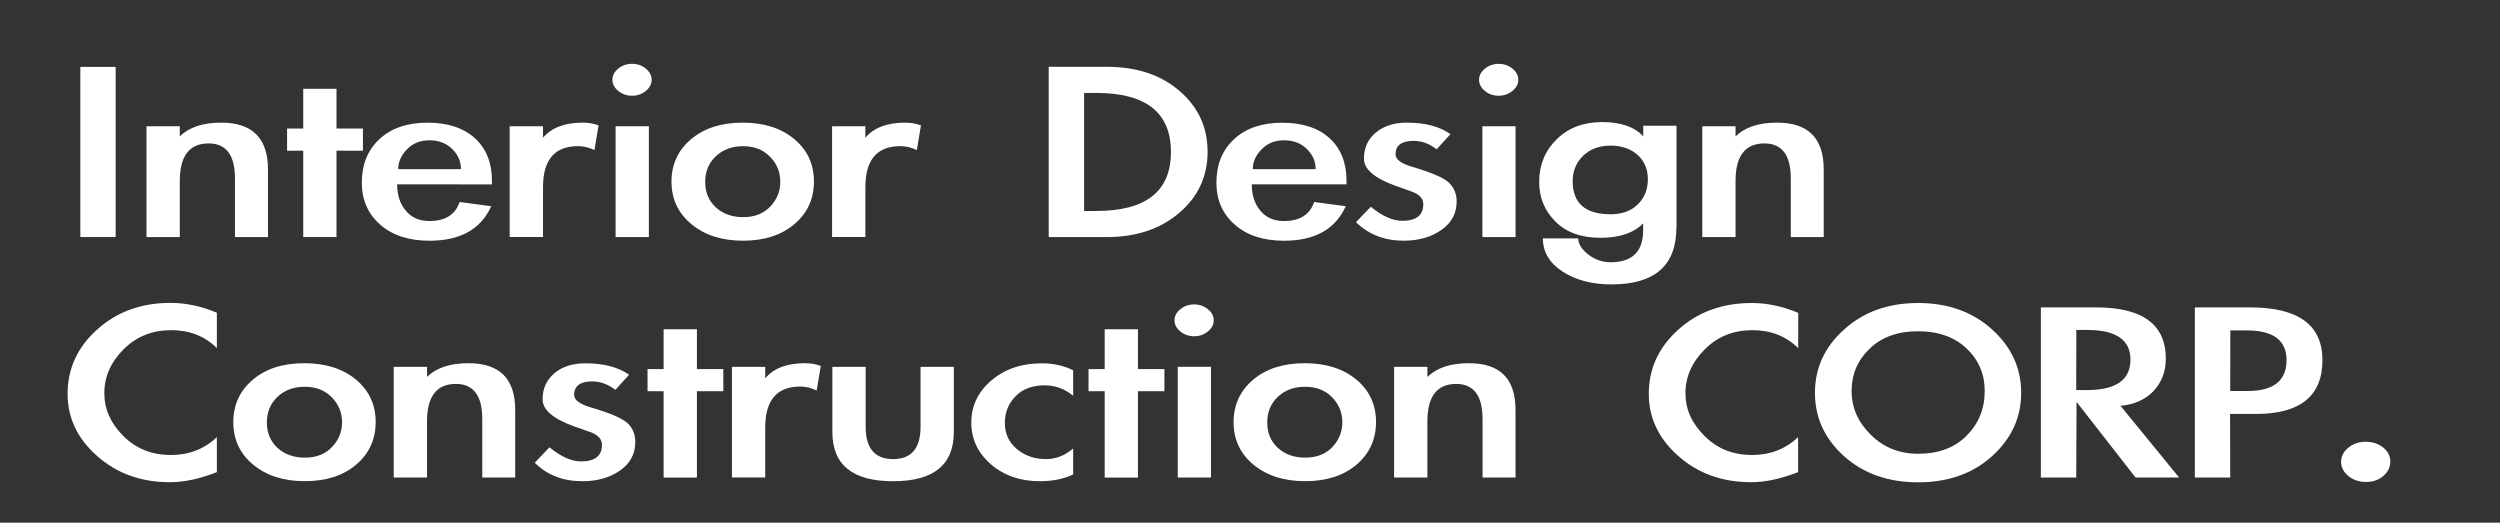
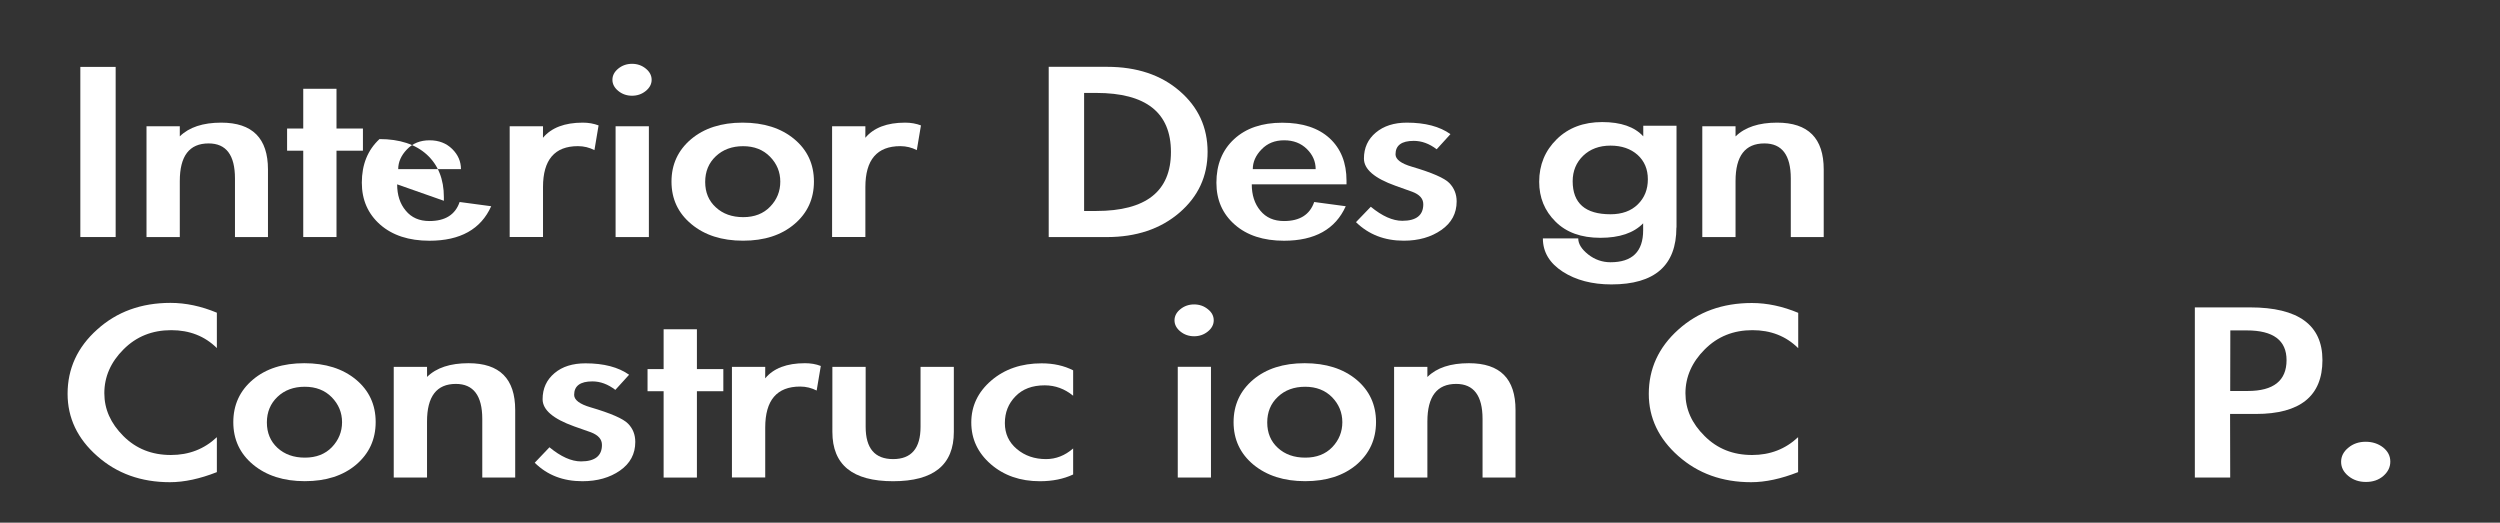
<svg xmlns="http://www.w3.org/2000/svg" version="1.1" id="圖層_1" x="0px" y="0px" width="61.583px" height="12.875px" viewBox="0 0 61.583 12.875" enable-background="new 0 0 61.583 12.875" xml:space="preserve">
  <rect x="0" y="0" width="61.583" height="12.875" fill="#333333" stroke="none" />
  <rect x="1.979" y="1.648" fill="#FFFFFF" width="0.87" height="4.191" />
  <path fill="#FFFFFF" d="M4.429,3.359C4.658,3.134,5,3.021,5.45,3.021c0.768,0,1.151,0.385,1.151,1.154v1.664H5.788V4.396  c0-0.576-0.216-0.863-0.649-0.863c-0.475,0-0.71,0.309-0.71,0.926V5.84h-0.82V3.111h0.82V3.359z" />
  <polygon fill="#FFFFFF" points="8.289,5.839 7.47,5.839 7.47,3.712 7.072,3.712 7.072,3.166 7.47,3.166 7.47,2.187 8.289,2.187   8.289,3.166 8.94,3.166 8.94,3.712 8.289,3.712 " />
-   <path fill="#FFFFFF" d="M9.783,4.541c0,0.262,0.07,0.48,0.212,0.648c0.141,0.172,0.335,0.256,0.583,0.256  c0.389,0,0.637-0.156,0.744-0.469L12.1,5.08c-0.254,0.566-0.762,0.85-1.521,0.85c-0.508,0-0.912-0.133-1.213-0.396  C9.063,5.267,8.913,4.923,8.913,4.5c0-0.447,0.145-0.805,0.435-1.074c0.291-0.27,0.686-0.404,1.184-0.404  c0.499,0,0.887,0.129,1.167,0.383c0.278,0.256,0.419,0.604,0.419,1.047v0.09L9.783,4.541L9.783,4.541z M11.355,4.167  c0-0.188-0.071-0.354-0.215-0.496c-0.145-0.143-0.33-0.215-0.559-0.215s-0.414,0.074-0.558,0.225C9.88,3.83,9.809,3.994,9.809,4.167  H11.355z" />
+   <path fill="#FFFFFF" d="M9.783,4.541c0,0.262,0.07,0.48,0.212,0.648c0.141,0.172,0.335,0.256,0.583,0.256  c0.389,0,0.637-0.156,0.744-0.469L12.1,5.08c-0.254,0.566-0.762,0.85-1.521,0.85c-0.508,0-0.912-0.133-1.213-0.396  C9.063,5.267,8.913,4.923,8.913,4.5c0-0.447,0.145-0.805,0.435-1.074c0.499,0,0.887,0.129,1.167,0.383c0.278,0.256,0.419,0.604,0.419,1.047v0.09L9.783,4.541L9.783,4.541z M11.355,4.167  c0-0.188-0.071-0.354-0.215-0.496c-0.145-0.143-0.33-0.215-0.559-0.215s-0.414,0.074-0.558,0.225C9.88,3.83,9.809,3.994,9.809,4.167  H11.355z" />
  <path fill="#FFFFFF" d="M13.375,3.394c0.207-0.248,0.535-0.373,0.979-0.373c0.143,0,0.271,0.023,0.391,0.068l-0.102,0.609  C14.518,3.634,14.383,3.6,14.237,3.6c-0.574,0-0.861,0.336-0.861,1.008v1.23h-0.821V3.111h0.821L13.375,3.394L13.375,3.394z" />
  <path fill="#FFFFFF" d="M16.052,1.966c0,0.104-0.049,0.197-0.145,0.275c-0.096,0.078-0.209,0.117-0.338,0.117  c-0.129,0-0.242-0.039-0.338-0.117c-0.096-0.078-0.145-0.172-0.145-0.275c0-0.107,0.049-0.199,0.145-0.277s0.209-0.117,0.338-0.117  c0.129,0,0.242,0.039,0.338,0.117C16.003,1.767,16.052,1.859,16.052,1.966 M15.984,5.839h-0.82V3.111h0.82V5.839z" />
  <path fill="#FFFFFF" d="M20.05,4.472c0,0.428-0.162,0.779-0.482,1.049c-0.322,0.273-0.742,0.408-1.264,0.408  s-0.945-0.135-1.273-0.408c-0.326-0.27-0.49-0.619-0.49-1.047c0-0.426,0.162-0.773,0.482-1.045c0.322-0.271,0.744-0.408,1.268-0.408  c0.525,0,0.949,0.135,1.273,0.404C19.888,3.694,20.05,4.044,20.05,4.472 M17.371,4.482c0,0.256,0.086,0.465,0.262,0.625  c0.174,0.162,0.4,0.242,0.676,0.242s0.498-0.086,0.664-0.26c0.166-0.172,0.248-0.377,0.248-0.615c0-0.236-0.084-0.441-0.252-0.613  c-0.17-0.174-0.391-0.26-0.664-0.26s-0.498,0.084-0.672,0.248C17.457,4.015,17.371,4.226,17.371,4.482" />
  <path fill="#FFFFFF" d="M21.316,3.394c0.207-0.248,0.535-0.373,0.979-0.373c0.143,0,0.271,0.023,0.391,0.068l-0.102,0.609  C22.459,3.634,22.324,3.6,22.178,3.6c-0.574,0-0.861,0.336-0.861,1.008v1.23h-0.82V3.111h0.82L21.316,3.394L21.316,3.394z" />
  <path fill="#FFFFFF" d="M25.833,1.646h1.438c0.732,0,1.328,0.199,1.787,0.596c0.459,0.395,0.689,0.895,0.689,1.498  c0,0.603-0.232,1.104-0.697,1.502C28.585,5.64,27.989,5.84,27.263,5.84h-1.43V1.646z M26.705,5.197h0.297  c1.227,0,1.842-0.484,1.842-1.453c0-0.971-0.615-1.455-1.842-1.455h-0.297V5.197z" />
  <path fill="#FFFFFF" d="M30.835,4.541c0,0.262,0.07,0.48,0.211,0.648c0.141,0.172,0.335,0.256,0.583,0.256  c0.388,0,0.636-0.156,0.744-0.469L33.15,5.08c-0.254,0.566-0.762,0.85-1.521,0.85c-0.507,0-0.913-0.133-1.212-0.396  c-0.303-0.266-0.453-0.609-0.453-1.033c0-0.447,0.145-0.805,0.436-1.074c0.291-0.269,0.686-0.404,1.185-0.404  c0.498,0,0.887,0.127,1.166,0.381c0.278,0.256,0.418,0.605,0.418,1.047v0.09H30.835z M32.409,4.167c0-0.188-0.072-0.354-0.216-0.496  c-0.146-0.143-0.33-0.215-0.56-0.215S31.22,3.53,31.075,3.681C30.93,3.829,30.86,3.994,30.86,4.167H32.409z" />
  <path fill="#FFFFFF" d="M35.39,3.677c-0.183-0.139-0.369-0.207-0.565-0.207c-0.3,0-0.449,0.111-0.449,0.332  c0,0.123,0.136,0.227,0.405,0.305c0.496,0.146,0.804,0.281,0.921,0.402c0.118,0.123,0.18,0.273,0.18,0.453  c0,0.295-0.127,0.529-0.377,0.703c-0.252,0.176-0.56,0.264-0.926,0.264c-0.474,0-0.865-0.152-1.177-0.457l0.365-0.379  c0.28,0.23,0.539,0.346,0.776,0.346c0.345,0,0.517-0.137,0.517-0.408c0-0.139-0.093-0.24-0.271-0.307  c-0.181-0.067-0.318-0.115-0.414-0.148c-0.52-0.186-0.777-0.408-0.777-0.67c0-0.264,0.098-0.477,0.291-0.639  c0.195-0.164,0.449-0.246,0.766-0.246c0.451,0,0.809,0.094,1.074,0.283L35.39,3.677z" />
-   <path fill="#FFFFFF" d="M37.4,1.966c0,0.104-0.049,0.197-0.146,0.275c-0.096,0.078-0.209,0.117-0.338,0.117  s-0.242-0.038-0.336-0.116c-0.097-0.078-0.146-0.172-0.146-0.275c0-0.107,0.049-0.199,0.146-0.277  c0.096-0.078,0.209-0.117,0.338-0.117s0.242,0.039,0.338,0.117S37.4,1.859,37.4,1.966 M37.333,5.839h-0.817V3.111h0.817V5.839z" />
  <path fill="#FFFFFF" d="M41.295,5.605c0,0.934-0.532,1.401-1.601,1.401c-0.473,0-0.873-0.104-1.198-0.313  c-0.326-0.211-0.49-0.484-0.49-0.821h0.871c0,0.135,0.082,0.266,0.244,0.395c0.164,0.129,0.349,0.193,0.551,0.193  c0.535,0,0.804-0.262,0.804-0.788V5.501c-0.231,0.238-0.582,0.357-1.054,0.357c-0.471,0-0.84-0.133-1.106-0.4  c-0.269-0.266-0.401-0.594-0.401-0.98c0-0.418,0.146-0.768,0.433-1.049c0.286-0.281,0.659-0.422,1.12-0.422  c0.459,0,0.796,0.117,1.011,0.352V3.097h0.819v2.508H41.295z M40.592,4.416c0-0.248-0.084-0.447-0.252-0.6  c-0.17-0.152-0.394-0.229-0.668-0.229c-0.276,0-0.5,0.084-0.672,0.248c-0.172,0.166-0.26,0.377-0.26,0.629  c0,0.543,0.311,0.814,0.932,0.814c0.281,0,0.507-0.08,0.673-0.244S40.592,4.666,40.592,4.416" />
  <path fill="#FFFFFF" d="M42.754,3.359c0.229-0.225,0.572-0.338,1.021-0.338c0.769,0,1.149,0.385,1.149,1.154v1.664h-0.811V4.396  c0-0.576-0.218-0.863-0.65-0.863c-0.475,0-0.711,0.309-0.711,0.926V5.84h-0.819V3.111h0.819v0.248H42.754z" />
  <path fill="#FFFFFF" d="M5.342,8.574C5.043,8.279,4.669,8.133,4.218,8.133c-0.468,0-0.859,0.156-1.175,0.473  C2.728,8.92,2.57,9.281,2.57,9.686c0,0.393,0.156,0.742,0.469,1.055s0.702,0.467,1.171,0.467c0.444,0,0.821-0.146,1.132-0.439v0.861  c-0.416,0.164-0.803,0.248-1.157,0.248c-0.71,0-1.308-0.215-1.792-0.645C1.907,10.805,1.665,10.294,1.665,9.7  c0-0.617,0.241-1.146,0.728-1.582C2.877,7.68,3.479,7.461,4.2,7.461c0.378,0,0.759,0.082,1.142,0.242V8.574z" />
  <path fill="#FFFFFF" d="M9.254,10.396c0,0.428-0.161,0.777-0.482,1.051c-0.321,0.271-0.742,0.406-1.264,0.406  s-0.945-0.137-1.271-0.406c-0.327-0.271-0.49-0.621-0.49-1.047s0.16-0.775,0.481-1.047C6.549,9.081,6.97,8.947,7.495,8.947  c0.524,0,0.948,0.135,1.272,0.402C9.092,9.619,9.254,9.969,9.254,10.396 M6.574,10.406c0,0.256,0.087,0.465,0.262,0.627  c0.175,0.16,0.4,0.24,0.675,0.24c0.277,0,0.499-0.086,0.665-0.258c0.166-0.174,0.25-0.381,0.25-0.615  c0-0.236-0.085-0.441-0.254-0.615c-0.17-0.172-0.391-0.258-0.664-0.258S7.011,9.609,6.836,9.775  C6.661,9.941,6.574,10.152,6.574,10.406" />
  <path fill="#FFFFFF" d="M10.52,9.285c0.229-0.227,0.572-0.338,1.021-0.338c0.768,0,1.15,0.383,1.15,1.152v1.664H11.88V10.32  c0-0.574-0.218-0.863-0.651-0.863c-0.474,0-0.71,0.309-0.71,0.926v1.381h-0.82V9.037h0.82L10.52,9.285L10.52,9.285z" />
  <path fill="#FFFFFF" d="M15.158,9.604c-0.182-0.139-0.369-0.209-0.566-0.209c-0.299,0-0.449,0.111-0.449,0.332  c0,0.125,0.137,0.229,0.406,0.307c0.496,0.146,0.803,0.279,0.922,0.402c0.119,0.121,0.178,0.271,0.178,0.451  c0,0.295-0.125,0.529-0.377,0.705c-0.25,0.174-0.559,0.262-0.926,0.262c-0.473,0-0.863-0.148-1.174-0.455l0.363-0.381  c0.281,0.232,0.541,0.348,0.777,0.348c0.344,0,0.516-0.137,0.516-0.406c0-0.141-0.09-0.24-0.271-0.311  c-0.18-0.064-0.316-0.113-0.414-0.146c-0.518-0.186-0.777-0.406-0.777-0.668c0-0.266,0.098-0.479,0.293-0.643  c0.193-0.164,0.449-0.242,0.764-0.242c0.451,0,0.809,0.094,1.074,0.281L15.158,9.604z" />
  <polygon fill="#FFFFFF" points="17.167,11.764 16.347,11.764 16.347,9.637 15.951,9.637 15.951,9.092 16.347,9.092 16.347,8.111   17.167,8.111 17.167,9.092 17.818,9.092 17.818,9.637 17.167,9.637 " />
  <path fill="#FFFFFF" d="M18.849,9.32c0.207-0.25,0.535-0.373,0.979-0.373c0.143,0,0.271,0.021,0.391,0.068l-0.102,0.605  c-0.125-0.063-0.26-0.098-0.406-0.098c-0.574,0-0.861,0.336-0.861,1.01v1.229h-0.82V9.037h0.82L18.849,9.32L18.849,9.32z" />
  <path fill="#FFFFFF" d="M21.324,9.037v1.479c0,0.527,0.225,0.793,0.676,0.793s0.676-0.266,0.676-0.793V9.037h0.82v1.602  c0,0.813-0.498,1.215-1.496,1.215s-1.496-0.402-1.496-1.215V9.037H21.324z" />
  <path fill="#FFFFFF" d="M26.435,9.748c-0.209-0.17-0.441-0.256-0.701-0.256c-0.305,0-0.545,0.09-0.719,0.27  c-0.176,0.18-0.262,0.398-0.262,0.66c0,0.26,0.098,0.473,0.295,0.639c0.197,0.166,0.438,0.248,0.719,0.248  c0.242,0,0.465-0.086,0.668-0.262v0.641c-0.236,0.111-0.51,0.166-0.82,0.166c-0.484,0-0.887-0.141-1.209-0.42  c-0.322-0.281-0.48-0.623-0.48-1.027c0-0.406,0.164-0.75,0.492-1.033c0.33-0.283,0.744-0.424,1.24-0.424  c0.293,0,0.551,0.057,0.777,0.172V9.748z" />
-   <polygon fill="#FFFFFF" points="28.031,11.764 27.212,11.764 27.212,9.637 26.814,9.637 26.814,9.092 27.212,9.092 27.212,8.111   28.031,8.111 28.031,9.092 28.683,9.092 28.683,9.637 28.031,9.637 " />
  <path fill="#FFFFFF" d="M29.898,7.891c0,0.105-0.049,0.197-0.145,0.275c-0.096,0.078-0.209,0.117-0.338,0.117  s-0.242-0.039-0.338-0.117c-0.096-0.078-0.145-0.17-0.145-0.275s0.049-0.199,0.145-0.275c0.096-0.078,0.209-0.117,0.338-0.117  s0.242,0.039,0.338,0.117C29.849,7.691,29.898,7.783,29.898,7.891 M29.83,11.764h-0.818V9.035h0.818V11.764z" />
  <path fill="#FFFFFF" d="M33.896,10.396c0,0.428-0.162,0.777-0.481,1.051c-0.322,0.271-0.742,0.406-1.265,0.406  s-0.945-0.137-1.273-0.406c-0.326-0.271-0.49-0.621-0.49-1.047s0.162-0.775,0.482-1.047c0.322-0.271,0.744-0.406,1.268-0.406  c0.525,0,0.949,0.135,1.273,0.402C33.734,9.619,33.896,9.969,33.896,10.396 M31.216,10.406c0,0.256,0.085,0.465,0.262,0.627  c0.174,0.16,0.399,0.24,0.676,0.24c0.277,0,0.498-0.086,0.664-0.258c0.166-0.174,0.248-0.381,0.248-0.615  c0-0.236-0.084-0.441-0.252-0.615c-0.17-0.172-0.392-0.258-0.664-0.258s-0.498,0.082-0.672,0.248  C31.301,9.941,31.216,10.152,31.216,10.406" />
  <path fill="#FFFFFF" d="M35.163,9.285c0.229-0.227,0.569-0.338,1.021-0.338c0.77,0,1.148,0.383,1.148,1.152v1.664H36.52V10.32  c0-0.574-0.217-0.863-0.65-0.863c-0.473,0-0.709,0.309-0.709,0.926v1.381h-0.82V9.037h0.82v0.248H35.163z" />
  <path fill="#FFFFFF" d="M44.293,8.574c-0.299-0.295-0.674-0.441-1.125-0.441c-0.467,0-0.858,0.156-1.174,0.473  c-0.315,0.314-0.476,0.678-0.476,1.08c0,0.393,0.155,0.742,0.472,1.055c0.313,0.313,0.7,0.467,1.17,0.467  c0.444,0,0.821-0.146,1.133-0.439v0.861c-0.418,0.164-0.803,0.248-1.157,0.248c-0.712,0-1.308-0.215-1.794-0.645  c-0.483-0.428-0.727-0.938-0.727-1.531c0-0.617,0.241-1.146,0.727-1.582c0.486-0.438,1.089-0.656,1.812-0.656  c0.377,0,0.759,0.082,1.142,0.242v0.87L44.293,8.574L44.293,8.574z" />
-   <path fill="#FFFFFF" d="M44.708,9.676c0-0.609,0.239-1.133,0.724-1.564c0.479-0.434,1.088-0.648,1.819-0.648  c0.733,0,1.34,0.219,1.817,0.648c0.479,0.434,0.72,0.953,0.72,1.563s-0.238,1.127-0.716,1.561c-0.477,0.43-1.084,0.645-1.821,0.645  s-1.347-0.215-1.826-0.643C44.945,10.805,44.708,10.285,44.708,9.676 M45.611,9.631c0,0.41,0.158,0.77,0.474,1.08  c0.315,0.313,0.705,0.467,1.168,0.467c0.494,0,0.894-0.146,1.19-0.445c0.298-0.297,0.447-0.664,0.447-1.102  c0-0.414-0.147-0.764-0.447-1.047c-0.299-0.283-0.696-0.424-1.196-0.424c-0.498,0-0.896,0.143-1.19,0.428  C45.758,8.873,45.611,9.221,45.611,9.631" />
-   <path fill="#FFFFFF" d="M53.679,11.764h-1.072L51.152,9.9l-0.008,1.863h-0.871V7.572h1.36c1.146,0,1.718,0.422,1.718,1.264  c0,0.318-0.103,0.584-0.302,0.795c-0.198,0.211-0.473,0.334-0.815,0.365L53.679,11.764z M51.144,9.609h0.262  c0.718,0,1.074-0.25,1.074-0.752c0-0.482-0.354-0.729-1.063-0.729h-0.271L51.144,9.609L51.144,9.609z" />
  <path fill="#FFFFFF" d="M54.937,11.764h-0.871V7.572h1.36c1.189,0,1.783,0.434,1.783,1.299c0,0.883-0.547,1.326-1.64,1.326h-0.635  L54.937,11.764L54.937,11.764z M54.937,9.631h0.433c0.635,0,0.955-0.254,0.955-0.76c0-0.488-0.328-0.732-0.979-0.732h-0.406  L54.937,9.631L54.937,9.631z" />
  <path fill="#FFFFFF" d="M58.881,11.371c0,0.139-0.06,0.256-0.174,0.355c-0.115,0.099-0.258,0.146-0.427,0.146  c-0.17,0-0.313-0.049-0.432-0.146c-0.119-0.098-0.179-0.213-0.179-0.35c0-0.135,0.06-0.252,0.179-0.348  c0.116-0.098,0.26-0.146,0.426-0.146s0.31,0.047,0.429,0.139C58.822,11.117,58.881,11.232,58.881,11.371" />
</svg>